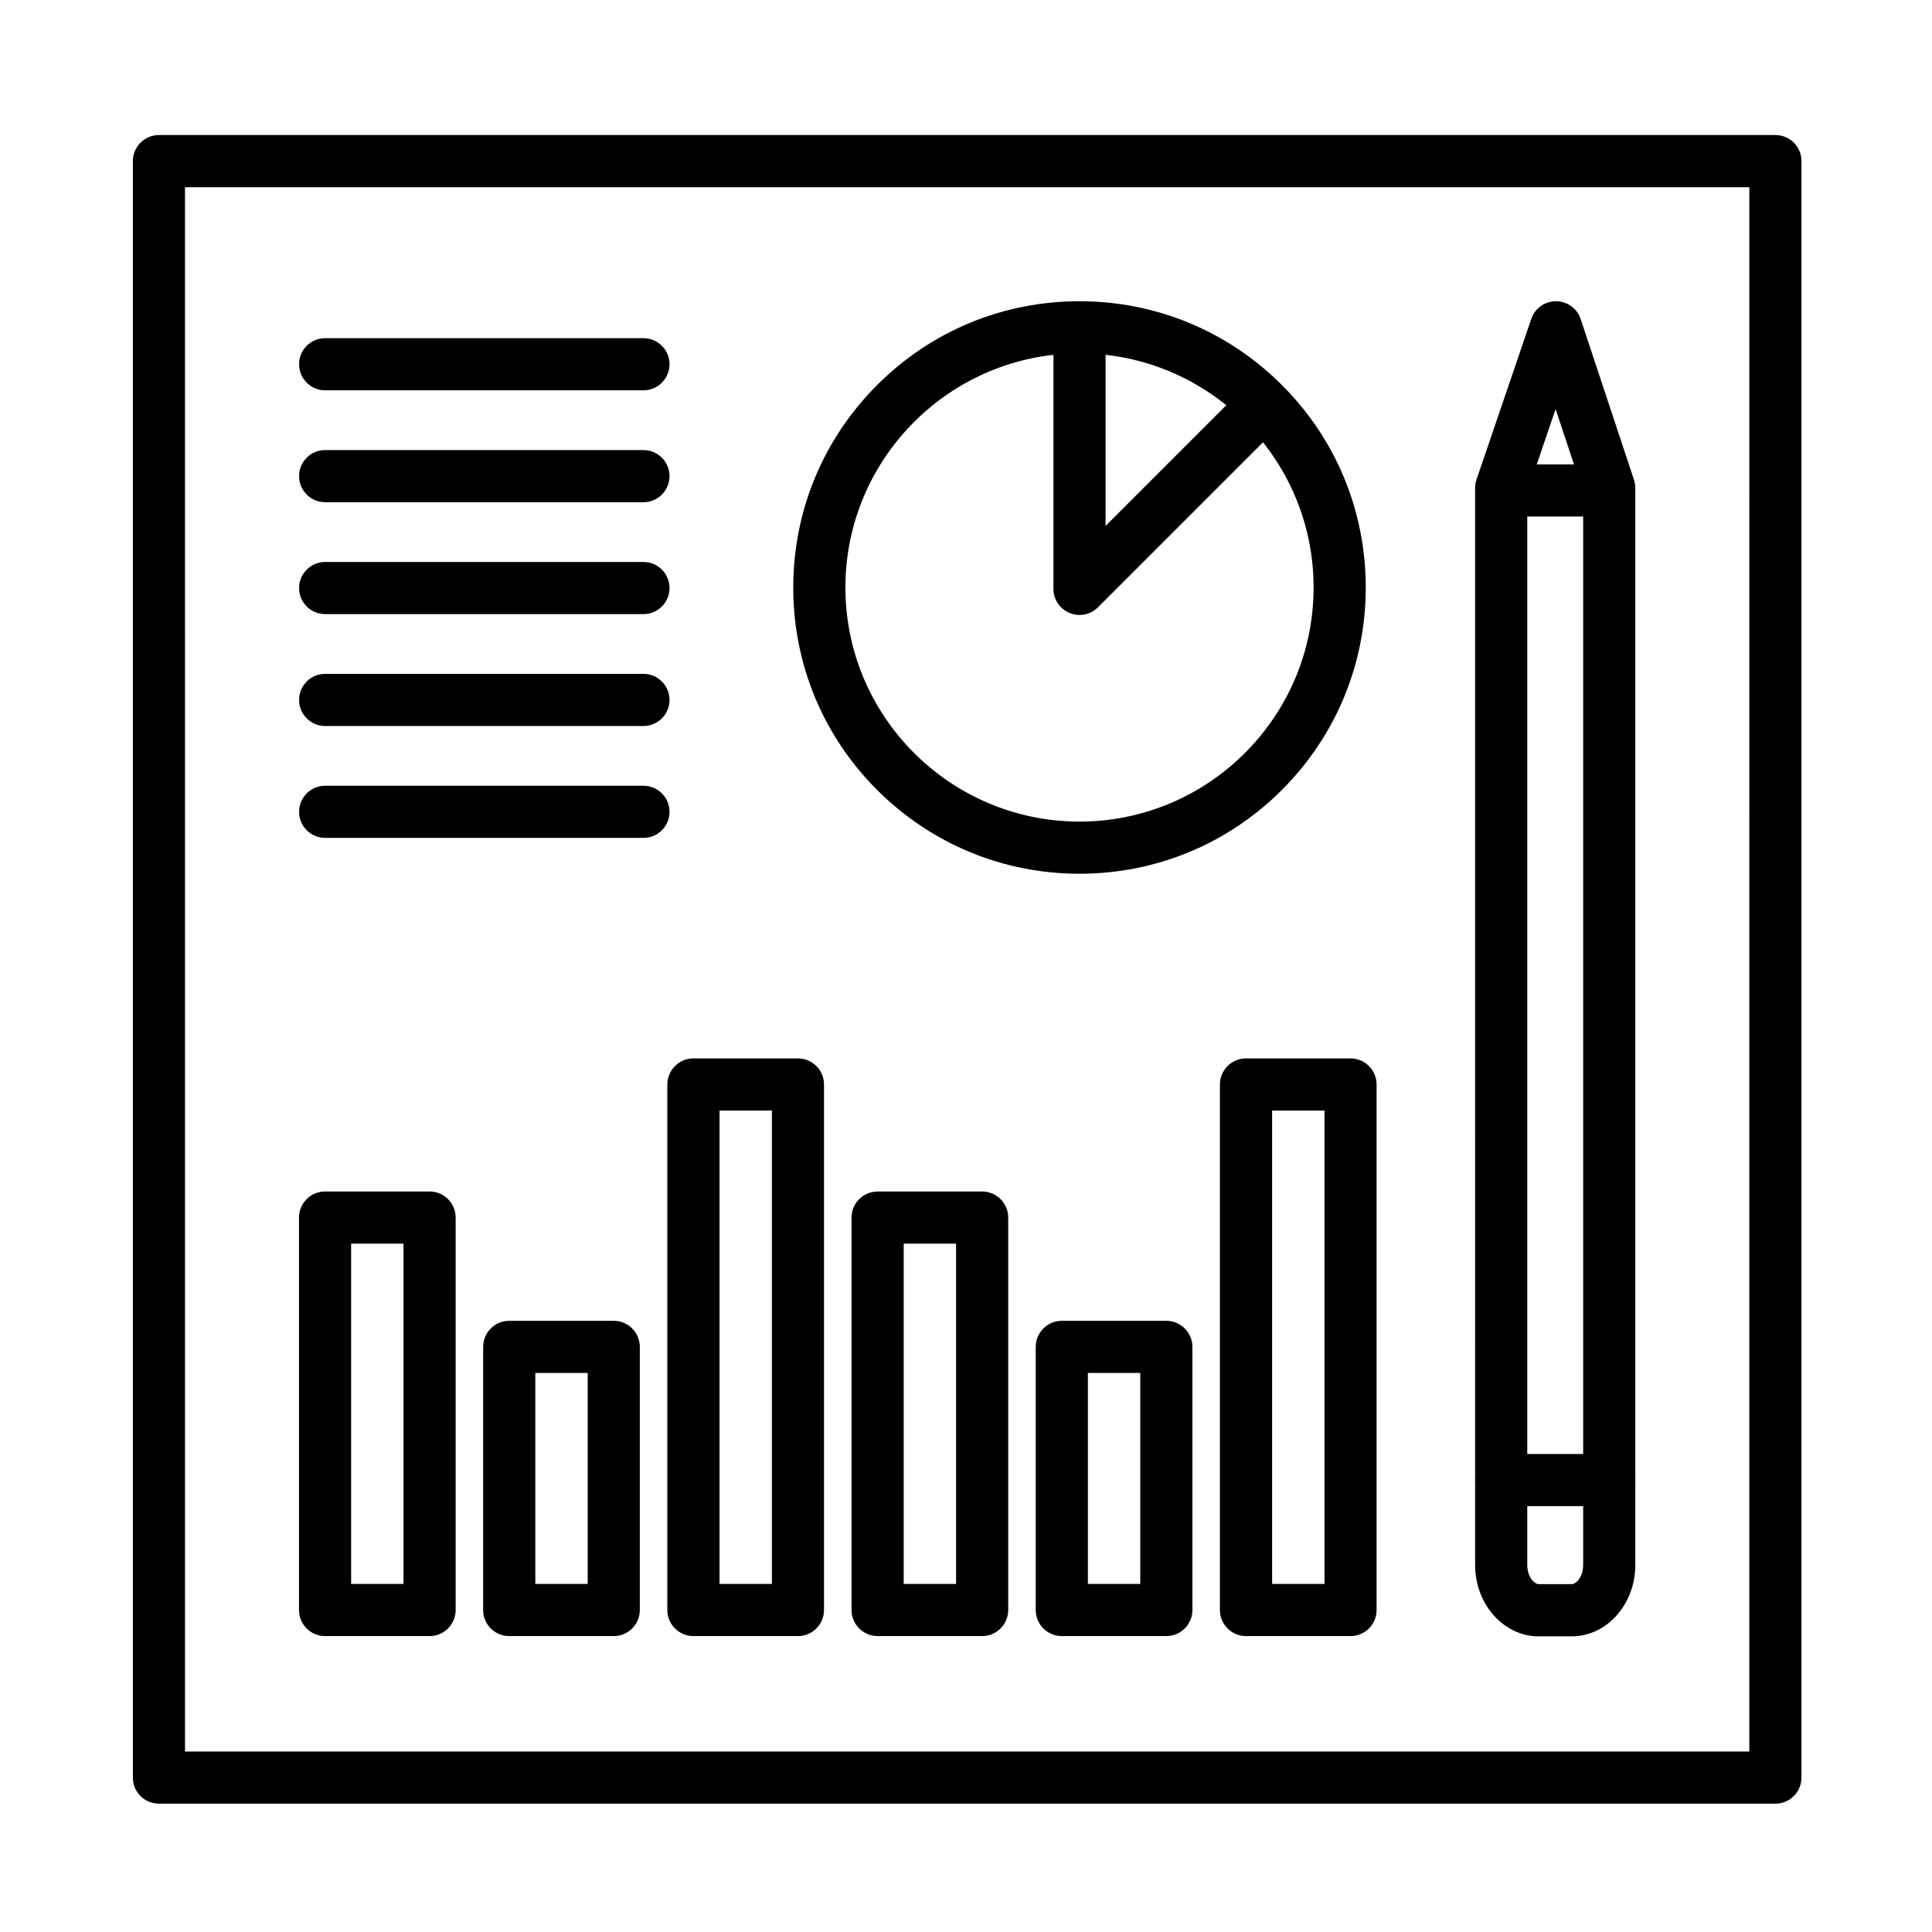
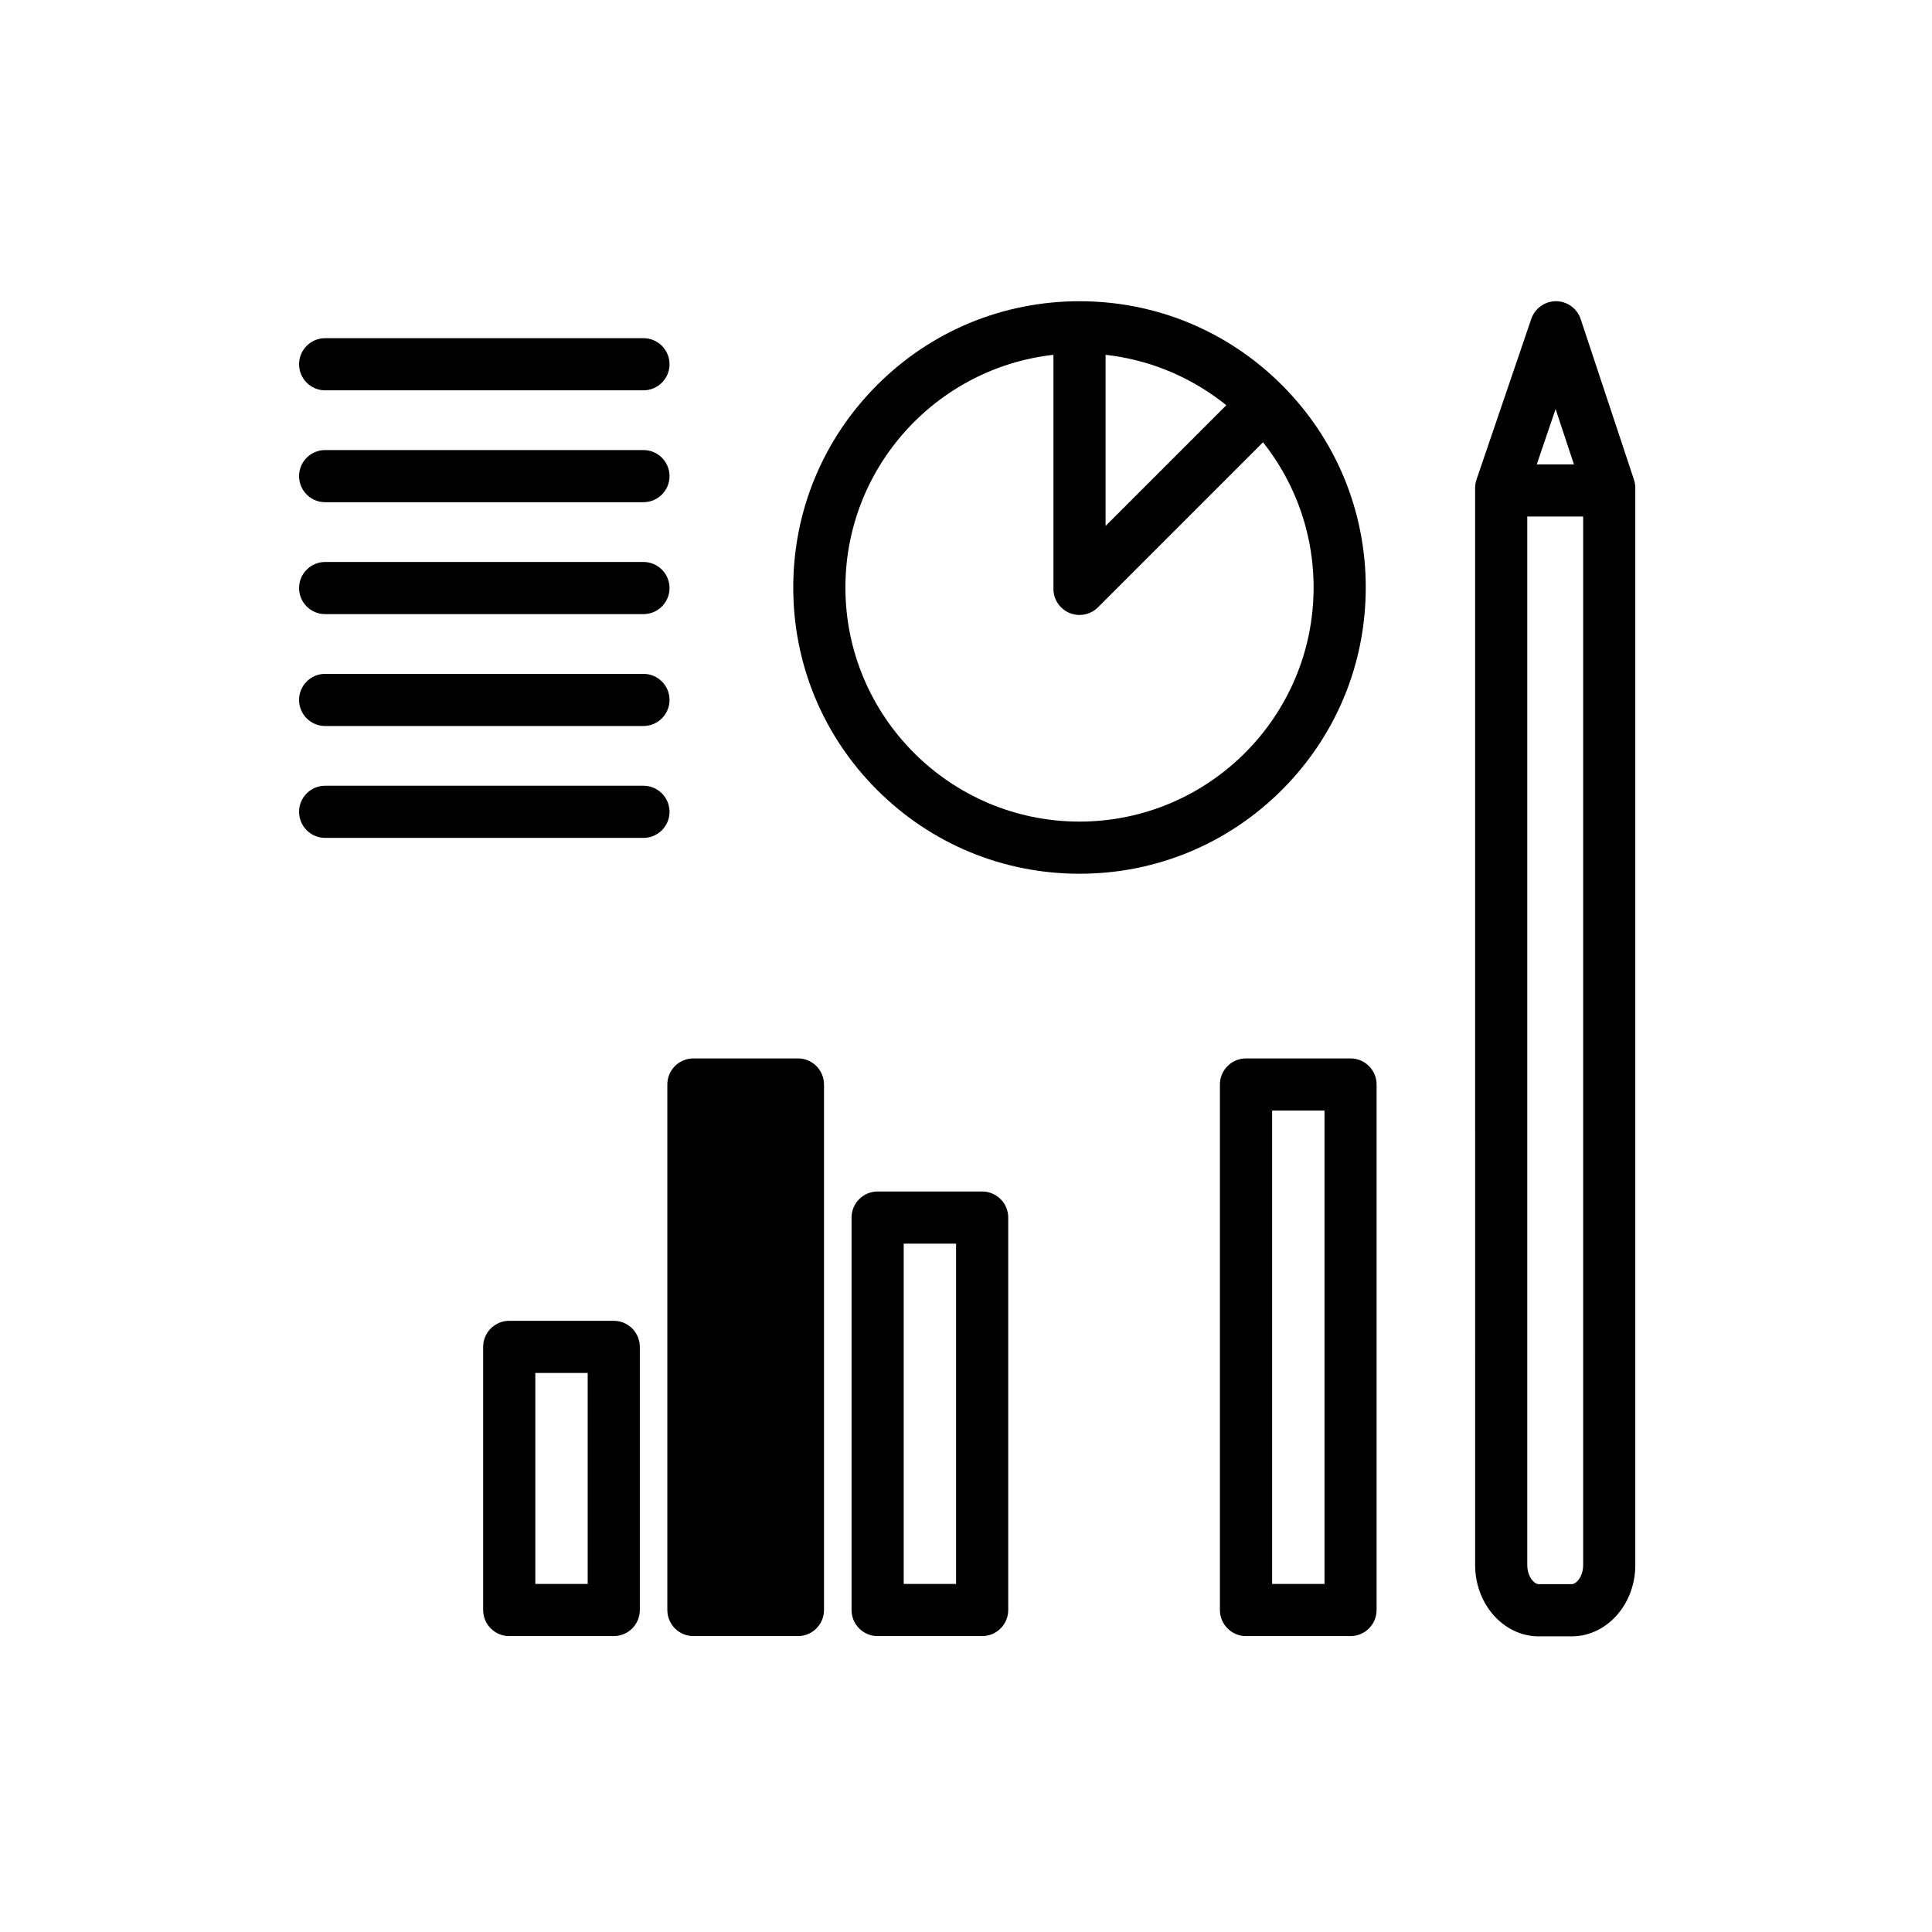
<svg xmlns="http://www.w3.org/2000/svg" fill="#000000" width="800px" height="800px" version="1.1" viewBox="144 144 512 512">
  <g fill-rule="evenodd">
    <path d="m430.08 375.55c-20.262 0-39.309-7.894-53.645-22.215-14.336-14.324-22.215-33.383-22.215-53.645 0-20.262 7.894-39.309 22.215-53.645 14.324-14.336 33.383-22.215 53.645-22.215s39.309 7.894 53.645 22.215c14.336 14.336 22.215 33.383 22.215 53.645 0 20.262-7.894 39.309-22.215 53.645-14.336 14.324-33.383 22.215-53.645 22.215zm0-137.9c-34.211 0-62.039 27.828-62.039 62.039 0 34.211 27.828 62.039 62.039 62.039 34.211 0 62.039-27.828 62.039-62.039 0.004-34.211-27.828-62.039-62.039-62.039z" />
    <path d="m430.08 306.97c-0.887 0-1.789-0.168-2.641-0.527-2.578-1.066-4.269-3.586-4.269-6.383v-68.59c0-3.816 3.094-6.91 6.91-6.91 3.816 0 6.91 3.094 6.91 6.91v51.906l36.645-36.645c2.699-2.699 7.078-2.699 9.777 0 2.699 2.699 2.699 7.078 0 9.777l-48.438 48.438c-1.332 1.328-3.094 2.023-4.894 2.023z" />
-     <path d="m614.5 621.99h-428.38c-3.816 0-6.91-3.094-6.91-6.91v-428.38c0-3.816 3.094-6.91 6.91-6.91h428.38c3.816 0 6.91 3.094 6.91 6.91l-0.004 428.38c0 3.812-3.094 6.91-6.91 6.91zm-421.47-13.82h414.56l0.004-414.56h-414.57z" />
-     <path d="m257.84 577.58h-27.695c-3.816 0-6.91-3.094-6.91-6.91v-104c0-3.816 3.094-6.91 6.91-6.91h27.699c3.816 0 6.91 3.094 6.91 6.91v104c-0.004 3.816-3.098 6.91-6.914 6.91zm-20.789-13.816h13.879v-90.184h-13.879z" />
    <path d="m306.65 577.58h-27.699c-3.816 0-6.91-3.094-6.91-6.91v-69.73c0-3.816 3.094-6.91 6.91-6.91h27.699c3.816 0 6.91 3.094 6.91 6.91v69.73c0 3.816-3.094 6.91-6.91 6.91zm-20.785-13.816h13.879v-55.91h-13.879z" />
-     <path d="m355.46 577.58h-27.699c-3.816 0-6.91-3.094-6.91-6.91v-139.27c0-3.816 3.094-6.91 6.91-6.91h27.699c3.816 0 6.91 3.094 6.91 6.91v139.27c-0.004 3.816-3.098 6.91-6.91 6.91zm-20.777-13.816h13.879v-125.45h-13.879z" />
+     <path d="m355.46 577.58h-27.699c-3.816 0-6.91-3.094-6.91-6.91v-139.27c0-3.816 3.094-6.91 6.91-6.91h27.699c3.816 0 6.91 3.094 6.91 6.91v139.27c-0.004 3.816-3.098 6.91-6.91 6.91zm-20.777-13.816h13.879h-13.879z" />
    <path d="m404.28 577.58h-27.699c-3.816 0-6.91-3.094-6.91-6.91v-104c0-3.816 3.094-6.91 6.91-6.91h27.699c3.816 0 6.91 3.094 6.91 6.91v104c0 3.816-3.098 6.91-6.91 6.91zm-20.789-13.816h13.879v-90.184h-13.879z" />
-     <path d="m453.09 577.58h-27.699c-3.816 0-6.91-3.094-6.91-6.91v-69.73c0-3.816 3.094-6.91 6.91-6.91h27.699c3.816 0 6.91 3.094 6.91 6.91v69.73c0 3.816-3.094 6.91-6.91 6.91zm-20.789-13.816h13.879v-55.91h-13.879z" />
    <path d="m501.9 577.58h-27.699c-3.816 0-6.91-3.094-6.91-6.91v-139.27c0-3.816 3.094-6.91 6.91-6.91h27.699c3.816 0 6.91 3.094 6.91 6.91v139.27c0 3.816-3.094 6.91-6.91 6.91zm-20.773-13.816h13.879v-125.45h-13.879z" />
    <path d="m560.51 577.65h-8.719c-9.309 0-16.867-8.492-16.867-18.918l-0.004-285.41c0-0.754 0.121-1.512 0.371-2.231l14.516-42.582c0.961-2.797 3.586-4.68 6.539-4.68h0.023c2.961 0.012 5.59 1.918 6.527 4.738l14.129 42.582c0.227 0.707 0.348 1.441 0.348 2.172v285.41c0.012 10.426-7.559 18.918-16.863 18.918zm-11.77-303.19v284.26c0 3.117 1.812 5.098 3.047 5.098h8.719c1.246 0 3.047-1.992 3.047-5.098v-284.29l-7.305-22.023z" />
-     <path d="m570.48 543.14h-28.645c-3.816 0-6.91-3.094-6.91-6.91 0-3.816 3.094-6.91 6.91-6.91h28.645c3.816 0 6.91 3.094 6.91 6.91 0 3.816-3.094 6.91-6.91 6.91z" />
    <path d="m570.39 280.89h-28.488c-3.816 0-6.91-3.094-6.91-6.91s3.094-6.91 6.91-6.91h28.488c3.816 0 6.91 3.094 6.91 6.91s-3.098 6.91-6.91 6.91z" />
    <path d="m314.52 247.44h-84.352c-3.816 0-6.91-3.094-6.91-6.91s3.094-6.91 6.91-6.91h84.352c3.816 0 6.91 3.094 6.91 6.91 0 3.812-3.098 6.91-6.91 6.91z" />
    <path d="m314.52 277.09h-84.352c-3.816 0-6.91-3.094-6.91-6.91s3.094-6.91 6.91-6.91h84.352c3.816 0 6.91 3.094 6.91 6.91s-3.098 6.91-6.91 6.91z" />
    <path d="m314.52 306.75h-84.352c-3.816 0-6.91-3.094-6.91-6.91 0-3.816 3.094-6.91 6.91-6.91h84.352c3.816 0 6.91 3.094 6.91 6.91 0 3.816-3.098 6.91-6.91 6.91z" />
    <path d="m314.52 336.4h-84.352c-3.816 0-6.91-3.094-6.91-6.91 0-3.816 3.094-6.91 6.91-6.91h84.352c3.816 0 6.91 3.094 6.91 6.91 0 3.816-3.098 6.91-6.91 6.91z" />
    <path d="m314.52 366.05h-84.352c-3.816 0-6.91-3.094-6.91-6.91s3.094-6.91 6.91-6.91h84.352c3.816 0 6.91 3.094 6.91 6.91s-3.098 6.91-6.91 6.91z" />
  </g>
</svg>